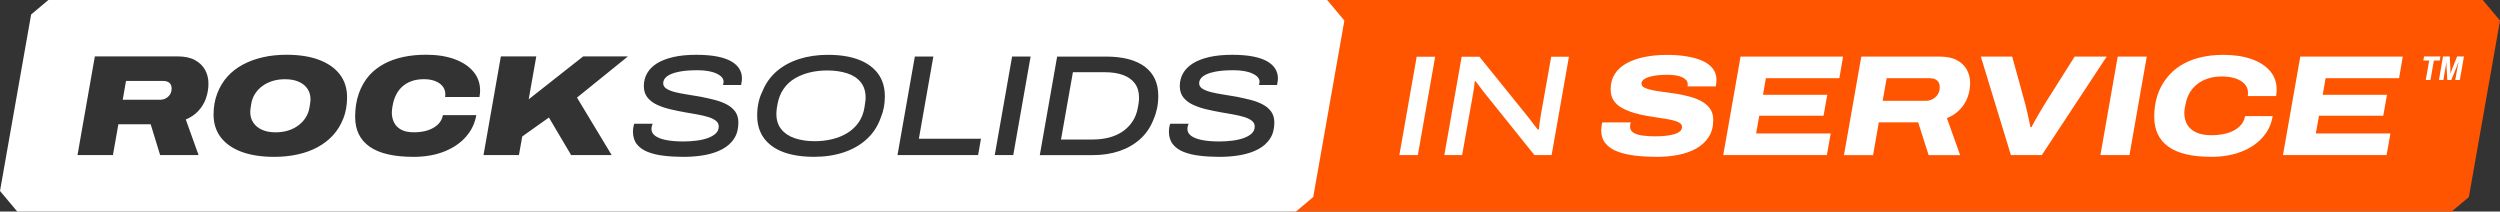
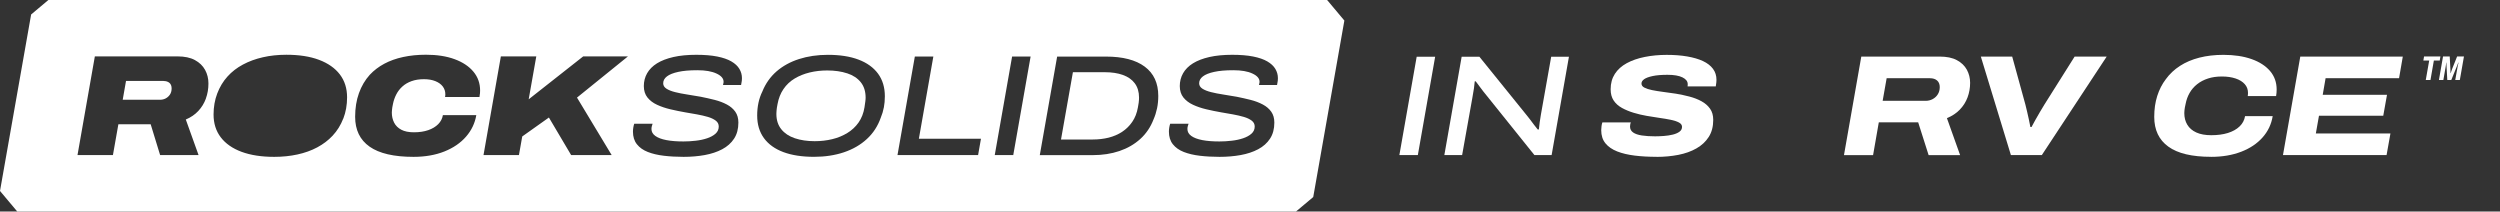
<svg xmlns="http://www.w3.org/2000/svg" id="Layer_2" data-name="Layer 2" viewBox="0 0 756.45 64">
  <rect x="0" y="0" width="756.45" height="64" fill="#333333" stroke="none" />
  <defs>
    <style> .cls-1 { fill: #fff; } .cls-1, .cls-2 { stroke-width: 0px; } .cls-2 { fill: #f50; } </style>
  </defs>
  <g id="Layer_1-2" data-name="Layer 1">
    <g>
-       <path class="cls-2" d="M751.23,0h-351.82c-1.97,1.65-3.25,2.73-5.22,4.38l-9.42,53.4c2.12,2.52,3.1,3.7,5.22,6.22h351.82c1.97-1.65,3.25-2.73,5.22-4.38l9.42-53.4c-2.12-2.52-3.1-3.7-5.22-6.22Z" />
      <g id="rocksolids_tło_czarny" data-name="rocksolids + tło czarny">
        <g>
          <path class="cls-1" d="M339.75,22.67c-1.56-.55-3.37-.82-5.43-.82h-9.68l-3.6,20.36h9.64c1.68,0,3.27-.19,4.77-.56,1.5-.38,2.86-.96,4.08-1.76,1.22-.8,2.24-1.81,3.08-3.04.84-1.23,1.4-2.67,1.69-4.32.12-.58.2-1.05.24-1.41.04-.36.07-.67.09-.91.01-.25.02-.47.02-.67,0-1.74-.43-3.17-1.28-4.32-.85-1.14-2.06-1.99-3.62-2.54Z" />
          <path class="cls-1" d="M256.34,22.19c-1.75-.58-3.77-.87-6.05-.87-1.85,0-3.62.2-5.3.61-1.68.41-3.2,1.02-4.56,1.84-1.36.82-2.48,1.88-3.36,3.17-.88,1.29-1.48,2.8-1.8,4.54-.09.43-.15.8-.2,1.11s-.07.56-.09.78c-.02.22-.03.41-.04.59s-.02.35-.02.52c0,1.85.49,3.39,1.48,4.62.98,1.23,2.35,2.14,4.1,2.73,1.75.59,3.75.89,6.01.89,1.85,0,3.62-.2,5.3-.61,1.68-.4,3.2-1.03,4.58-1.87,1.37-.84,2.51-1.9,3.41-3.19.9-1.29,1.49-2.81,1.78-4.58.06-.4.11-.76.15-1.06.04-.3.08-.56.11-.78.03-.22.05-.41.06-.59s.02-.33.02-.48c0-1.91-.49-3.47-1.48-4.69-.98-1.22-2.35-2.11-4.1-2.69Z" />
-           <path class="cls-1" d="M90.39,24.73c-1.16-.51-2.55-.76-4.17-.76-1.36,0-2.62.18-3.78.54-1.16.36-2.19.88-3.08,1.54-.9.67-1.63,1.45-2.21,2.37-.58.91-.96,1.92-1.13,3.02-.06.38-.11.69-.15.96-.04.26-.07.48-.09.67-.01.19-.03.34-.04.46-.01.12-.02.23-.02.35,0,1.22.3,2.29.91,3.21.61.93,1.48,1.65,2.63,2.17,1.14.52,2.52.78,4.14.78,1.36,0,2.62-.18,3.78-.54,1.16-.36,2.19-.88,3.1-1.56.91-.68,1.66-1.48,2.24-2.41.58-.93.95-1.94,1.13-3.04.06-.38.11-.69.15-.95.04-.26.07-.48.09-.65.01-.17.03-.33.04-.46.01-.13.02-.25.02-.37,0-1.21-.3-2.28-.91-3.19-.61-.91-1.49-1.62-2.65-2.13Z" />
          <path class="cls-1" d="M49.5,24.49h-11.37l-1,5.69h11.37c.58,0,1.13-.14,1.65-.41.52-.28.95-.67,1.28-1.17.33-.51.5-1.12.5-1.84s-.22-1.32-.67-1.69c-.45-.38-1.04-.56-1.76-.56Z" />
          <path class="cls-1" d="M401.56,0H14.64c-1.97,1.65-3.25,2.73-5.22,4.38L0,57.78c2.12,2.52,3.1,3.7,5.22,6.22h386.92c1.97-1.65,3.25-2.73,5.22-4.38l9.42-53.4c-2.12-2.52-3.1-3.7-5.22-6.22ZM62.3,29.83c-.52,1.42-1.29,2.67-2.3,3.75-1.01,1.08-2.27,1.95-3.78,2.58l3.86,10.76h-11.63l-2.86-9.33h-9.77l-1.65,9.33h-10.72l5.25-29.86h25c2.14,0,3.9.37,5.27,1.11,1.37.74,2.4,1.73,3.08,2.97.68,1.24,1.02,2.62,1.02,4.12,0,1.62-.26,3.14-.78,4.56ZM103.86,35.88c-.77,1.98-1.84,3.71-3.23,5.19-1.3,1.39-2.85,2.56-4.64,3.52-1.79.96-3.79,1.67-5.99,2.15-2.2.48-4.54.72-7.03.72-3.85,0-7.14-.51-9.87-1.52-2.73-1.01-4.83-2.47-6.29-4.38-1.46-1.91-2.19-4.21-2.19-6.9,0-2.29.37-4.41,1.11-6.36.74-1.95,1.77-3.67,3.1-5.14,1.3-1.45,2.86-2.65,4.67-3.62,1.81-.97,3.82-1.71,6.03-2.21,2.21-.51,4.59-.76,7.14-.76,3.85,0,7.14.51,9.87,1.54,2.73,1.03,4.83,2.5,6.29,4.41,1.46,1.91,2.19,4.22,2.19,6.94,0,2.32-.38,4.46-1.15,6.45ZM145.21,28.33c-.03.33-.07.67-.13,1.02h-10.42c.03-.14.05-.29.07-.43.01-.14.02-.27.02-.39,0-.9-.26-1.68-.78-2.37-.52-.68-1.27-1.22-2.24-1.61-.97-.39-2.12-.59-3.45-.59-1.42,0-2.67.2-3.75.59-1.09.39-2.01.93-2.78,1.63-.77.69-1.38,1.49-1.84,2.39-.46.9-.8,1.85-1,2.86-.09.41-.15.75-.2,1.02-.04.28-.07.51-.09.72-.01.2-.03.37-.04.5-.01.13-.02.27-.02.41,0,1.1.23,2.1.69,3.02.46.91,1.19,1.63,2.17,2.15.98.52,2.26.78,3.82.78,1.65,0,3.1-.22,4.34-.65,1.24-.43,2.25-1.04,3.02-1.82.77-.78,1.24-1.69,1.41-2.73h10.11c-.41,2.43-1.44,4.6-3.1,6.51-1.66,1.91-3.85,3.41-6.55,4.49-2.71,1.08-5.82,1.63-9.35,1.63-5.93,0-10.36-1.03-13.28-3.08-2.92-2.05-4.38-5.06-4.38-9.03,0-2.63.38-5.02,1.15-7.16.77-2.14,1.86-3.99,3.28-5.56,1.24-1.33,2.71-2.44,4.38-3.34,1.68-.9,3.58-1.58,5.71-2.04,2.13-.46,4.43-.69,6.92-.69,3.33,0,6.21.45,8.66,1.35,2.45.9,4.34,2.16,5.69,3.78,1.35,1.62,2.02,3.52,2.02,5.69,0,.32-.01.64-.04.98ZM185.1,46.93h-12.28l-6.73-11.37-8.07,5.73-1,5.64h-10.72l5.25-29.86h10.72l-2.3,12.98,16.49-12.98h13.54l-15.41,12.46,10.5,17.41ZM224.46,24.43c-.03.3-.1.73-.22,1.28h-5.47c.09-.29.14-.52.15-.69.01-.17.02-.27.02-.3,0-.98-.72-1.81-2.15-2.47-1.43-.67-3.36-1-5.79-1s-4.24.17-5.77.5c-1.53.33-2.68.79-3.43,1.37-.75.58-1.13,1.27-1.13,2.08,0,.67.33,1.21.98,1.63s1.52.77,2.6,1.04c1.09.28,2.3.51,3.65.72,1.35.2,2.73.43,4.15.69,1.45.29,2.85.61,4.21.95,1.36.35,2.58.81,3.67,1.39,1.09.58,1.94,1.31,2.56,2.19.62.88.93,1.98.93,3.28,0,1.91-.43,3.53-1.3,4.86-.87,1.33-2.07,2.4-3.6,3.21-1.53.81-3.3,1.4-5.3,1.76-2,.36-4.12.54-6.38.54-2.11,0-4.1-.11-5.95-.33-1.85-.22-3.48-.6-4.88-1.15-1.4-.55-2.5-1.33-3.3-2.34-.8-1.01-1.19-2.29-1.19-3.82,0-.4.04-.82.11-1.26.07-.43.17-.81.28-1.13h5.56c-.06.17-.13.41-.22.69-.09.29-.13.59-.13.91,0,.84.39,1.54,1.17,2.1s1.89.98,3.34,1.26c1.45.28,3.17.41,5.17.41,1.22,0,2.45-.07,3.71-.22,1.26-.14,2.41-.39,3.45-.74,1.04-.35,1.89-.81,2.54-1.39.65-.58.98-1.3.98-2.17,0-.72-.3-1.32-.91-1.78-.61-.46-1.4-.84-2.39-1.13-.98-.29-2.08-.54-3.28-.76-1.2-.22-2.41-.43-3.62-.63-1.48-.26-2.95-.56-4.43-.91-1.48-.35-2.82-.8-4.04-1.37-1.22-.56-2.18-1.3-2.91-2.21-.72-.91-1.09-2.06-1.09-3.45s.33-2.71,1-3.88c.67-1.17,1.66-2.17,2.99-3,1.33-.82,2.99-1.46,4.97-1.91,1.98-.45,4.29-.67,6.92-.67,2.46,0,4.56.17,6.32.52,1.75.35,3.18.84,4.28,1.48,1.1.64,1.91,1.39,2.43,2.26s.78,1.81.78,2.82c0,.2-.01.46-.04.76ZM267.43,32.52c-.2,1.07-.51,2.08-.91,3.04-.9,2.58-2.31,4.75-4.23,6.51-1.92,1.77-4.24,3.1-6.94,4.01-2.71.91-5.72,1.37-9.05,1.37-3.62,0-6.71-.48-9.27-1.43-2.56-.96-4.52-2.37-5.88-4.23-1.36-1.87-2.04-4.15-2.04-6.84,0-1.36.13-2.65.39-3.86.26-1.22.65-2.34,1.17-3.39.98-2.43,2.42-4.46,4.3-6.1,1.88-1.63,4.15-2.88,6.79-3.73,2.65-.85,5.56-1.28,8.75-1.28,3.62,0,6.71.48,9.27,1.45,2.56.97,4.53,2.39,5.9,4.25,1.37,1.87,2.06,4.15,2.06,6.84,0,1.19-.1,2.32-.3,3.39ZM295.95,46.93h-24.39l5.25-29.82h5.6l-4.38,24.87h18.79l-.87,4.95ZM306.59,46.93h-5.6l5.25-29.82h5.6l-5.25,29.82ZM350.1,32.78c-.25,1.19-.6,2.3-1.06,3.34-.9,2.34-2.24,4.32-4.01,5.93-1.78,1.61-3.88,2.82-6.32,3.65-2.43.82-5.12,1.24-8.07,1.24h-16.02l5.25-29.82h14.76c5.09,0,9.01,1.01,11.74,3.04,2.73,2.03,4.1,4.98,4.1,8.85,0,1.33-.12,2.59-.37,3.78ZM386.63,24.43c-.03.3-.1.73-.22,1.28h-5.47c.09-.29.14-.52.15-.69.01-.17.02-.27.02-.3,0-.98-.72-1.81-2.15-2.47-1.43-.67-3.36-1-5.79-1s-4.24.17-5.77.5c-1.53.33-2.68.79-3.43,1.37-.75.58-1.13,1.27-1.13,2.08,0,.67.33,1.21.98,1.63.65.42,1.52.77,2.6,1.04,1.08.28,2.3.51,3.65.72,1.35.2,2.73.43,4.15.69,1.45.29,2.85.61,4.21.95,1.36.35,2.58.81,3.67,1.39,1.09.58,1.94,1.31,2.56,2.19.62.88.93,1.98.93,3.28,0,1.91-.43,3.53-1.3,4.86-.87,1.33-2.07,2.4-3.6,3.21-1.53.81-3.3,1.4-5.3,1.76-2,.36-4.12.54-6.38.54-2.11,0-4.09-.11-5.95-.33-1.85-.22-3.48-.6-4.88-1.15-1.4-.55-2.5-1.33-3.3-2.34-.8-1.01-1.19-2.29-1.19-3.82,0-.4.04-.82.11-1.26.07-.43.17-.81.28-1.13h5.56c-.06.17-.13.41-.22.69-.09.29-.13.59-.13.91,0,.84.39,1.54,1.17,2.1s1.89.98,3.34,1.26c1.45.28,3.17.41,5.17.41,1.21,0,2.45-.07,3.71-.22,1.26-.14,2.41-.39,3.45-.74,1.04-.35,1.89-.81,2.54-1.39.65-.58.98-1.3.98-2.17,0-.72-.3-1.32-.91-1.78-.61-.46-1.4-.84-2.39-1.13-.98-.29-2.08-.54-3.28-.76-1.2-.22-2.41-.43-3.62-.63-1.48-.26-2.95-.56-4.43-.91-1.48-.35-2.82-.8-4.04-1.37-1.21-.56-2.18-1.3-2.91-2.21-.72-.91-1.09-2.06-1.09-3.45s.33-2.71,1-3.88c.67-1.17,1.66-2.17,2.99-3,1.33-.82,2.99-1.46,4.97-1.91,1.98-.45,4.29-.67,6.92-.67,2.46,0,4.56.17,6.32.52,1.75.35,3.18.84,4.28,1.48,1.1.64,1.91,1.39,2.43,2.26.52.87.78,1.81.78,2.82,0,.2-.02.46-.04.76Z" />
        </g>
      </g>
      <g>
        <path class="cls-1" d="M423.42,46.93l5.24-29.76h5.59l-5.24,29.76h-5.59Z" />
        <path class="cls-1" d="M437.03,46.93l5.24-29.76h5.37l14.43,17.85c.23.26.53.64.89,1.13.36.49.75,1.01,1.17,1.56s.8,1.04,1.15,1.47h.35c.06-.61.14-1.35.26-2.23.12-.88.23-1.63.35-2.23l3.12-17.55h5.37l-5.24,29.76h-5.2l-14.47-18.02c-.58-.69-1.18-1.46-1.8-2.3s-1.12-1.5-1.49-1.99h-.3c-.03.46-.11,1.16-.24,2.1-.13.94-.3,1.93-.5,2.97l-3.08,17.24h-5.37Z" />
        <path class="cls-1" d="M501.23,47.45c-2.37,0-4.56-.12-6.59-.37-2.02-.25-3.79-.66-5.31-1.26s-2.7-1.41-3.55-2.45c-.85-1.04-1.28-2.37-1.28-3.99,0-.35.03-.74.09-1.19s.14-.83.26-1.15h8.62c-.09.17-.15.38-.19.61s-.06.45-.06.65c0,.75.31,1.34.93,1.78.62.43,1.5.74,2.64.91s2.48.26,4.01.26c.84,0,1.73-.04,2.69-.11.95-.07,1.84-.21,2.66-.41.82-.2,1.5-.49,2.02-.87.52-.38.78-.87.78-1.47,0-.55-.31-.99-.93-1.32-.62-.33-1.45-.61-2.49-.82s-2.19-.41-3.44-.58c-1.26-.17-2.54-.38-3.83-.61-1.33-.23-2.64-.54-3.94-.93-1.3-.39-2.48-.88-3.55-1.47-1.07-.59-1.91-1.34-2.51-2.25-.61-.91-.91-2.04-.91-3.4,0-1.79.43-3.34,1.28-4.66.85-1.31,2.05-2.39,3.6-3.23s3.35-1.47,5.42-1.88c2.06-.42,4.28-.63,6.65-.63s4.39.16,6.24.48c1.85.32,3.43.78,4.74,1.39,1.31.61,2.32,1.39,3.03,2.34s1.06,2.07,1.06,3.34c0,.2-.01.45-.04.76s-.09.71-.17,1.23h-8.53c.03-.17.04-.32.04-.45v-.24c0-.84-.53-1.52-1.58-2.04-1.05-.52-2.56-.78-4.53-.78-1.82,0-3.31.12-4.48.37-1.17.25-2.03.56-2.58.95-.55.39-.82.83-.82,1.32,0,.52.29.93.87,1.23s1.36.56,2.34.76c.98.2,2.09.38,3.34.54,1.24.16,2.53.34,3.86.54,1.39.23,2.75.52,4.09.87s2.56.82,3.64,1.41,1.95,1.34,2.6,2.25.97,2.04.97,3.4c0,2.02-.45,3.74-1.36,5.16-.91,1.42-2.15,2.57-3.73,3.47s-3.39,1.54-5.46,1.95c-2.07.4-4.25.61-6.56.61Z" />
-         <path class="cls-1" d="M521.42,46.93l5.24-29.81h31.02l-1.13,6.54h-22.23l-.87,5.02h19.45l-1.13,6.33h-19.45l-.95,5.37h22.57l-1.17,6.54h-31.37Z" />
        <path class="cls-1" d="M557.95,46.93l5.24-29.81h23.7c2.14,0,3.88.36,5.22,1.08,1.34.72,2.35,1.68,3.01,2.88.66,1.2,1,2.54,1,4.01s-.26,2.99-.78,4.38c-.52,1.39-1.3,2.62-2.34,3.7-1.04,1.08-2.34,1.94-3.9,2.58l3.99,11.18h-9.53l-3.16-9.92h-11.91l-1.73,9.92h-8.8ZM569.64,30.51h13c.78,0,1.49-.17,2.14-.52.65-.35,1.17-.83,1.56-1.45.39-.62.59-1.35.59-2.19s-.27-1.53-.8-1.99-1.26-.69-2.19-.69h-13.08l-1.21,6.85Z" />
        <path class="cls-1" d="M608.46,46.93l-9.1-29.81h9.49l3.99,14.51c.14.55.31,1.23.5,2.06.19.82.38,1.65.56,2.49.19.84.34,1.59.45,2.25h.35c.32-.61.7-1.31,1.15-2.12.45-.81.92-1.62,1.41-2.45s.94-1.57,1.34-2.23l9.14-14.51h9.7l-19.63,29.81h-9.36Z" />
-         <path class="cls-1" d="M635.54,46.93l5.24-29.81h8.79l-5.24,29.81h-8.8Z" />
        <path class="cls-1" d="M669.03,47.45c-5.78,0-10.09-1.02-12.93-3.08-2.85-2.05-4.27-5.05-4.27-9.01,0-2.31.3-4.42.91-6.33.61-1.91,1.47-3.6,2.6-5.07,1.15-1.59,2.58-2.93,4.29-4.03,1.7-1.1,3.66-1.93,5.87-2.49,2.21-.56,4.63-.84,7.26-.84,3.26,0,6.1.43,8.51,1.28,2.41.85,4.28,2.06,5.61,3.62,1.33,1.56,1.99,3.42,1.99,5.59,0,.32-.01.64-.04.97-.03.33-.07.67-.13,1.02h-8.58c.03-.17.05-.34.06-.5.01-.16.02-.31.02-.45,0-1.04-.32-1.93-.98-2.66-.65-.74-1.57-1.31-2.75-1.71s-2.57-.61-4.16-.61-2.97.2-4.22.61-2.35.98-3.29,1.73-1.7,1.63-2.27,2.64c-.58,1.01-.98,2.12-1.21,3.34-.09.4-.16.75-.22,1.04-.06.29-.09.54-.11.76-.01.22-.03.4-.04.54-.01.14-.02.29-.02.43,0,1.33.3,2.5.91,3.51.61,1.01,1.52,1.79,2.73,2.34,1.21.55,2.72.82,4.51.82,1.91,0,3.58-.22,5.03-.67,1.44-.45,2.62-1.1,3.53-1.97s1.47-1.91,1.67-3.12h8.36c-.4,2.46-1.43,4.61-3.08,6.46-1.65,1.85-3.8,3.29-6.46,4.31-2.66,1.02-5.69,1.54-9.1,1.54Z" />
        <path class="cls-1" d="M690.78,46.93l5.24-29.81h31.02l-1.13,6.54h-22.23l-.87,5.02h19.45l-1.13,6.33h-19.45l-.95,5.37h22.57l-1.17,6.54h-31.37Z" />
      </g>
      <g>
        <polygon class="cls-1" points="738.42 17.09 733.47 17.09 733.26 18.31 735.03 18.31 733.99 24.21 735.41 24.21 736.44 18.31 738.22 18.31 738.42 17.09" />
        <path class="cls-1" d="M743.47,17.09l-1.49,3.74c-.05.13-.1.27-.15.42-.05.15-.1.3-.16.45-.05.15-.1.29-.14.42h-.07c0-.14,0-.29,0-.47,0-.17,0-.33-.01-.48s0-.26-.02-.34l-.19-3.74h-2.03l-1.24,7.12h1.34l.69-3.97c.02-.12.04-.25.06-.41.02-.16.04-.31.06-.47.02-.16.03-.3.04-.42h.06c0,.13.01.29.02.47,0,.18.01.32.02.44l.24,4.36h1.21l1.78-4.38c.03-.09.07-.19.11-.3.04-.11.08-.21.12-.32.04-.1.07-.19.1-.27h.08c-.02.08-.05.2-.08.34-.03.15-.07.3-.11.47-.04.17-.07.33-.1.48l-.7,3.97h1.38l1.25-7.12h-2.08Z" />
      </g>
    </g>
  </g>
</svg>